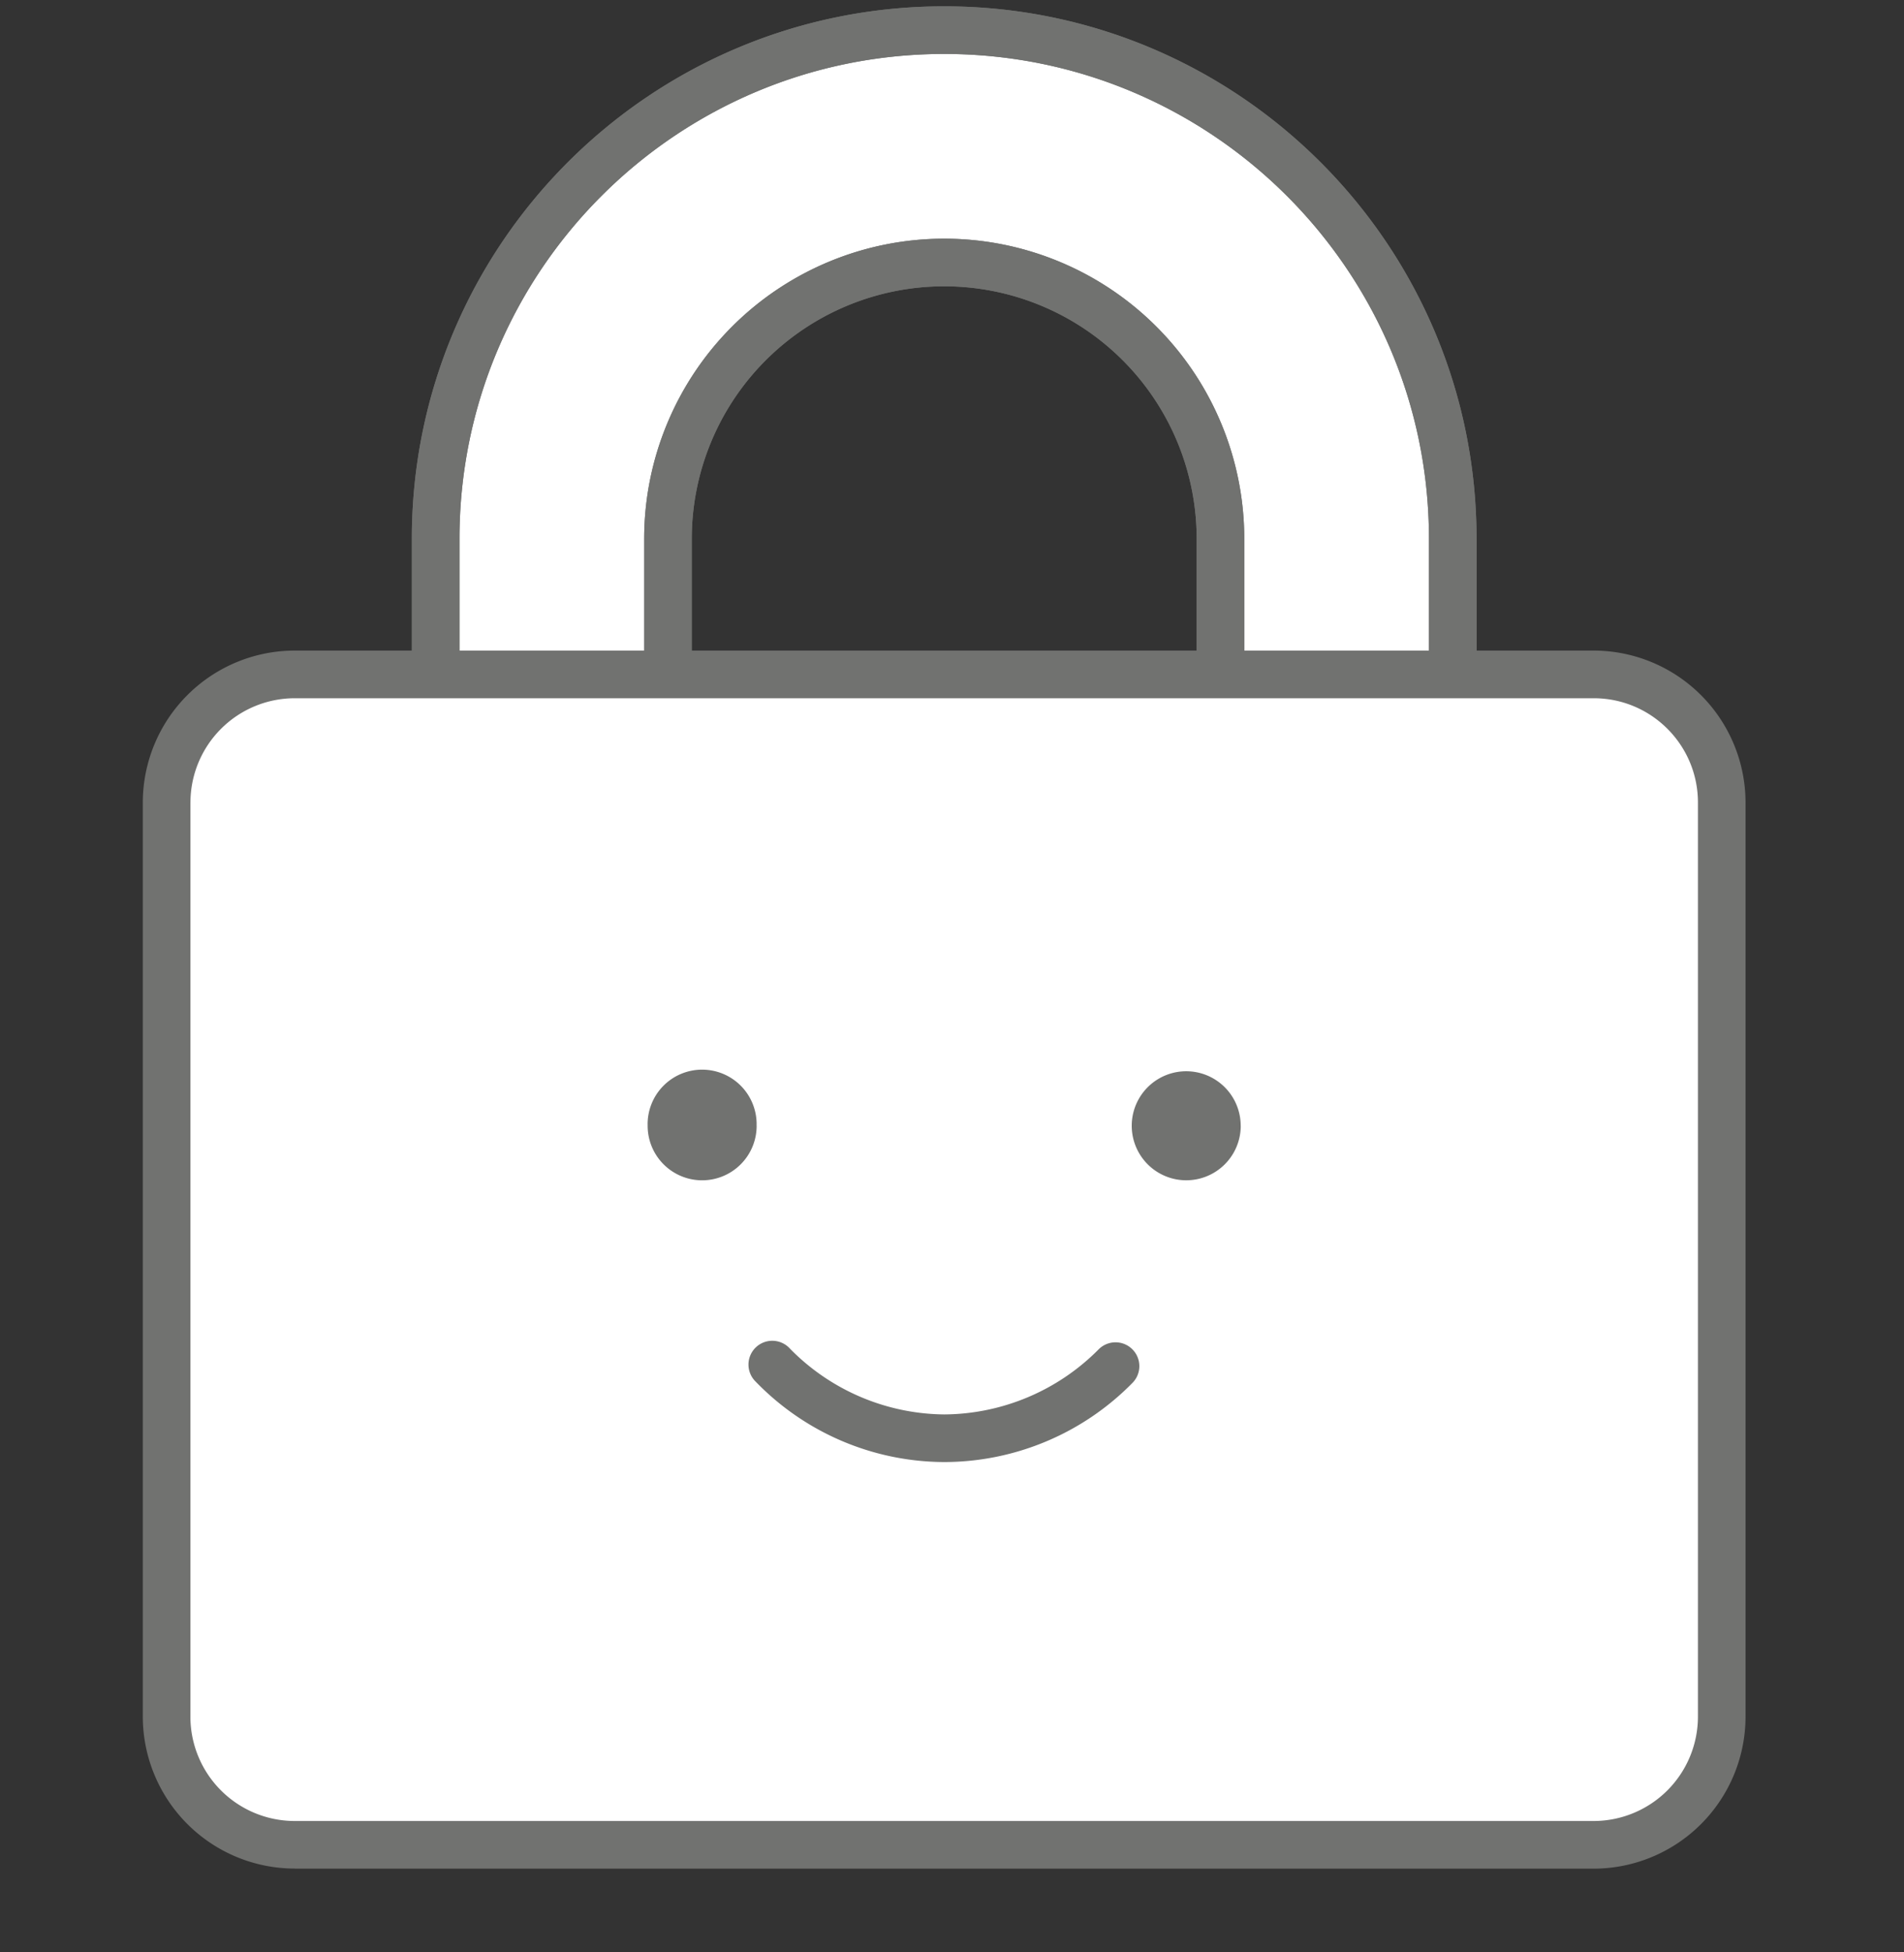
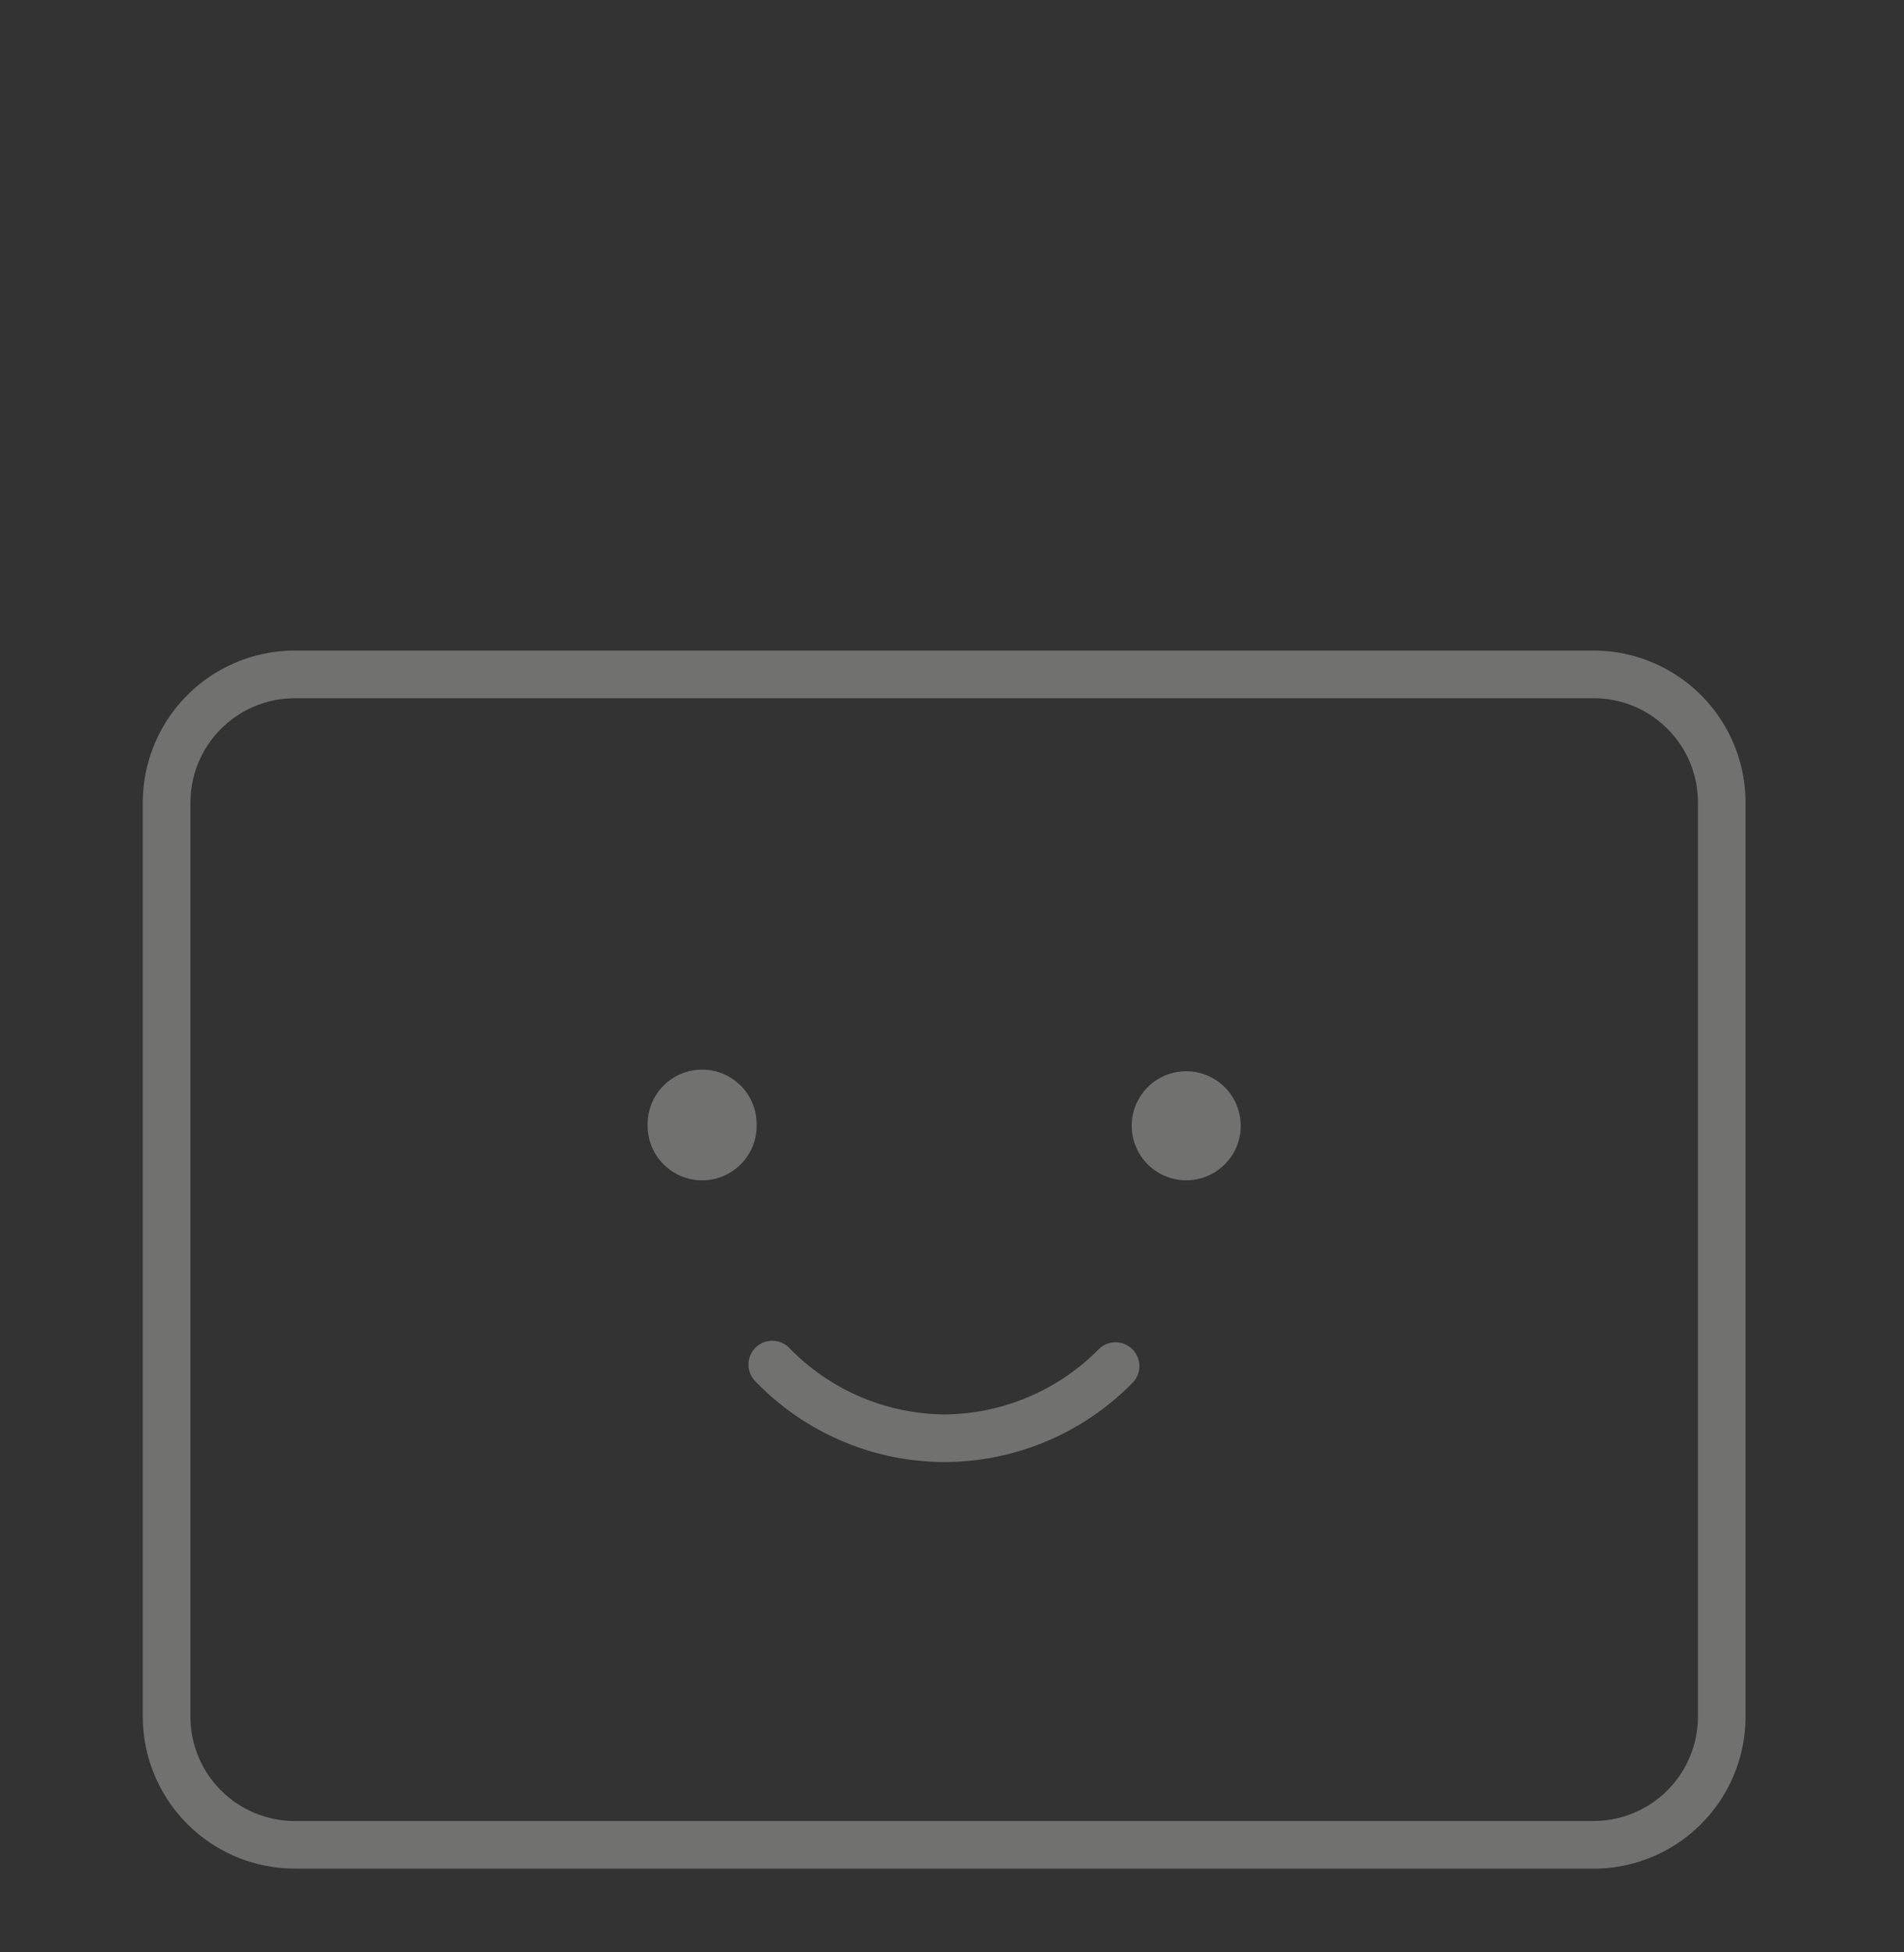
<svg xmlns="http://www.w3.org/2000/svg" width="40" height="41" viewBox="0 0 40 41" fill="none">
  <rect x="0" y="0" width="40" height="41" fill="#333333" stroke="none" />
-   <path d="M25.64 18.188v-6.872a5.803 5.803 0 1 0-11.607 0v6.872h-4.88v-6.872a10.684 10.684 0 1 1 21.367 0v6.872h-4.88z" fill="#fff" />
-   <path fill-rule="evenodd" clip-rule="evenodd" d="M25.14 18.689h5.88v-7.373C31.02 5.14 26.012.133 19.836.133 13.659.133 8.652 5.14 8.652 11.316v7.373h5.881v-7.373a5.303 5.303 0 1 1 10.607 0v7.373zm4.88-1h-3.88v-6.373a6.303 6.303 0 1 0-12.607 0v6.373h-3.88v-6.373c0-5.624 4.559-10.183 10.183-10.183S30.02 5.693 30.02 11.316v6.373z" fill="#717270" />
-   <path fill-rule="evenodd" clip-rule="evenodd" d="M25.64 18.689h4.88a.5.5 0 0 0 .5-.5v-6.873C31.02 5.14 26.012.133 19.836.133 13.659.133 8.652 5.14 8.652 11.316v6.873a.5.5 0 0 0 .5.5h4.881a.5.5 0 0 0 .5-.5v-6.873a5.303 5.303 0 1 1 10.607 0v6.873a.5.5 0 0 0 .5.5zm4.38-1h-3.88v-6.373a6.303 6.303 0 1 0-12.607 0v6.373h-3.88v-6.373c0-5.624 4.559-10.183 10.183-10.183S30.02 5.693 30.02 11.316v6.373z" fill="#717270" />
-   <rect x="3.5" y="14.162" width="32.671" height="24.58" rx="2.691" fill="#fff" />
  <path fill-rule="evenodd" clip-rule="evenodd" d="M6.191 39.242h27.29a3.195 3.195 0 0 0 3.19-3.19V16.852a3.195 3.195 0 0 0-3.19-3.19H6.19a3.195 3.195 0 0 0-3.19 3.19v19.198a3.195 3.195 0 0 0 3.19 3.19zm-2.19-22.389a2.193 2.193 0 0 1 2.19-2.19h27.29c1.209 0 2.19.98 2.19 2.19v19.198a2.193 2.193 0 0 1-2.19 2.19H6.19a2.193 2.193 0 0 1-2.19-2.19V16.853z" fill="#717270" />
  <path d="M15.895 23.642a1.145 1.145 0 1 0-2.289-.001 1.145 1.145 0 0 0 2.29.001zM26.065 23.642a1.144 1.144 0 1 0-2.289-.002 1.144 1.144 0 0 0 2.29.002zM19.846 30.703h-.015a5.536 5.536 0 0 1-3.954-1.687.5.5 0 1 1 .72-.693 4.599 4.599 0 0 0 3.236 1.38h.012a4.608 4.608 0 0 0 3.233-1.364.5.5 0 0 1 .715.7 5.553 5.553 0 0 1-3.947 1.664z" fill="#717270" />
</svg>